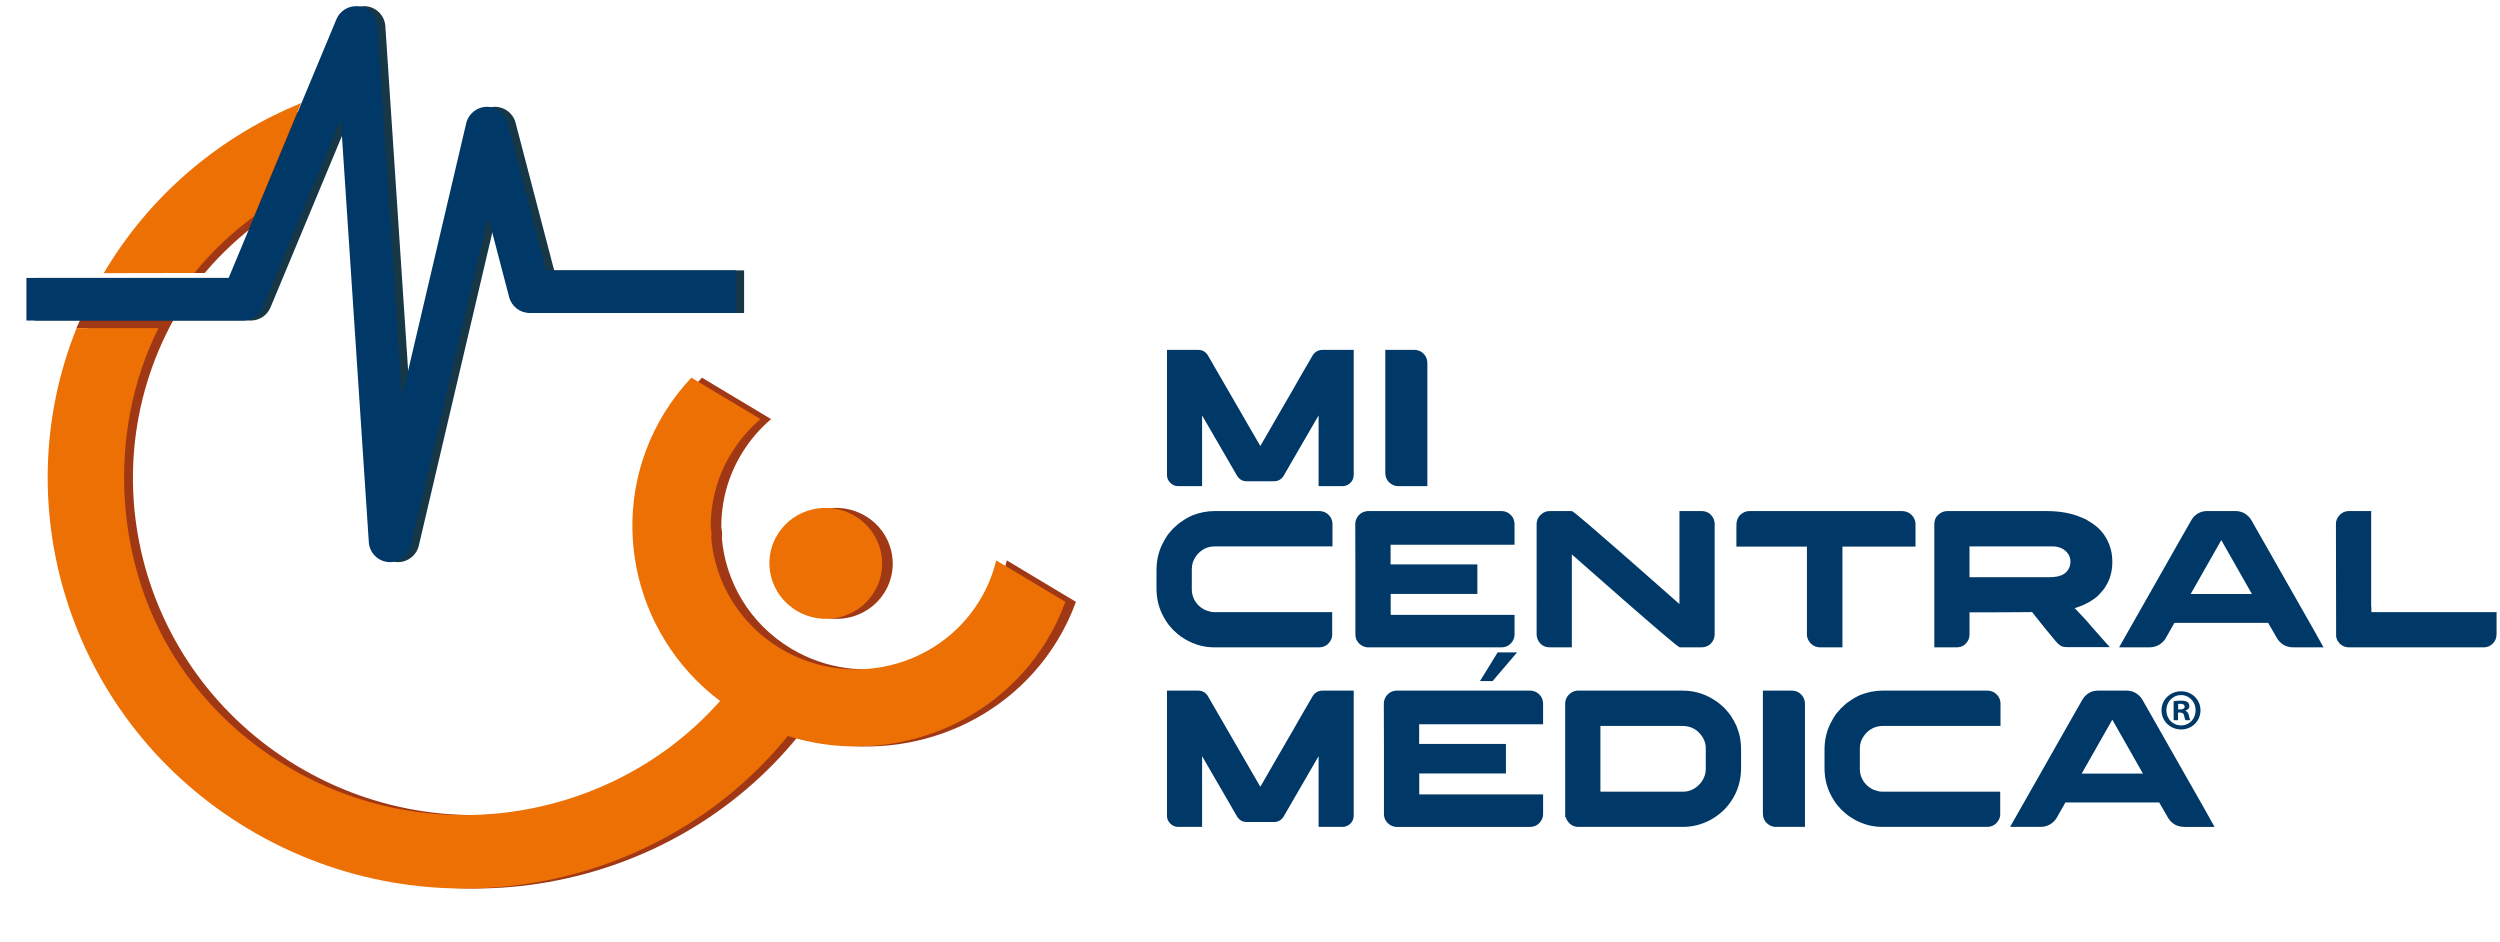
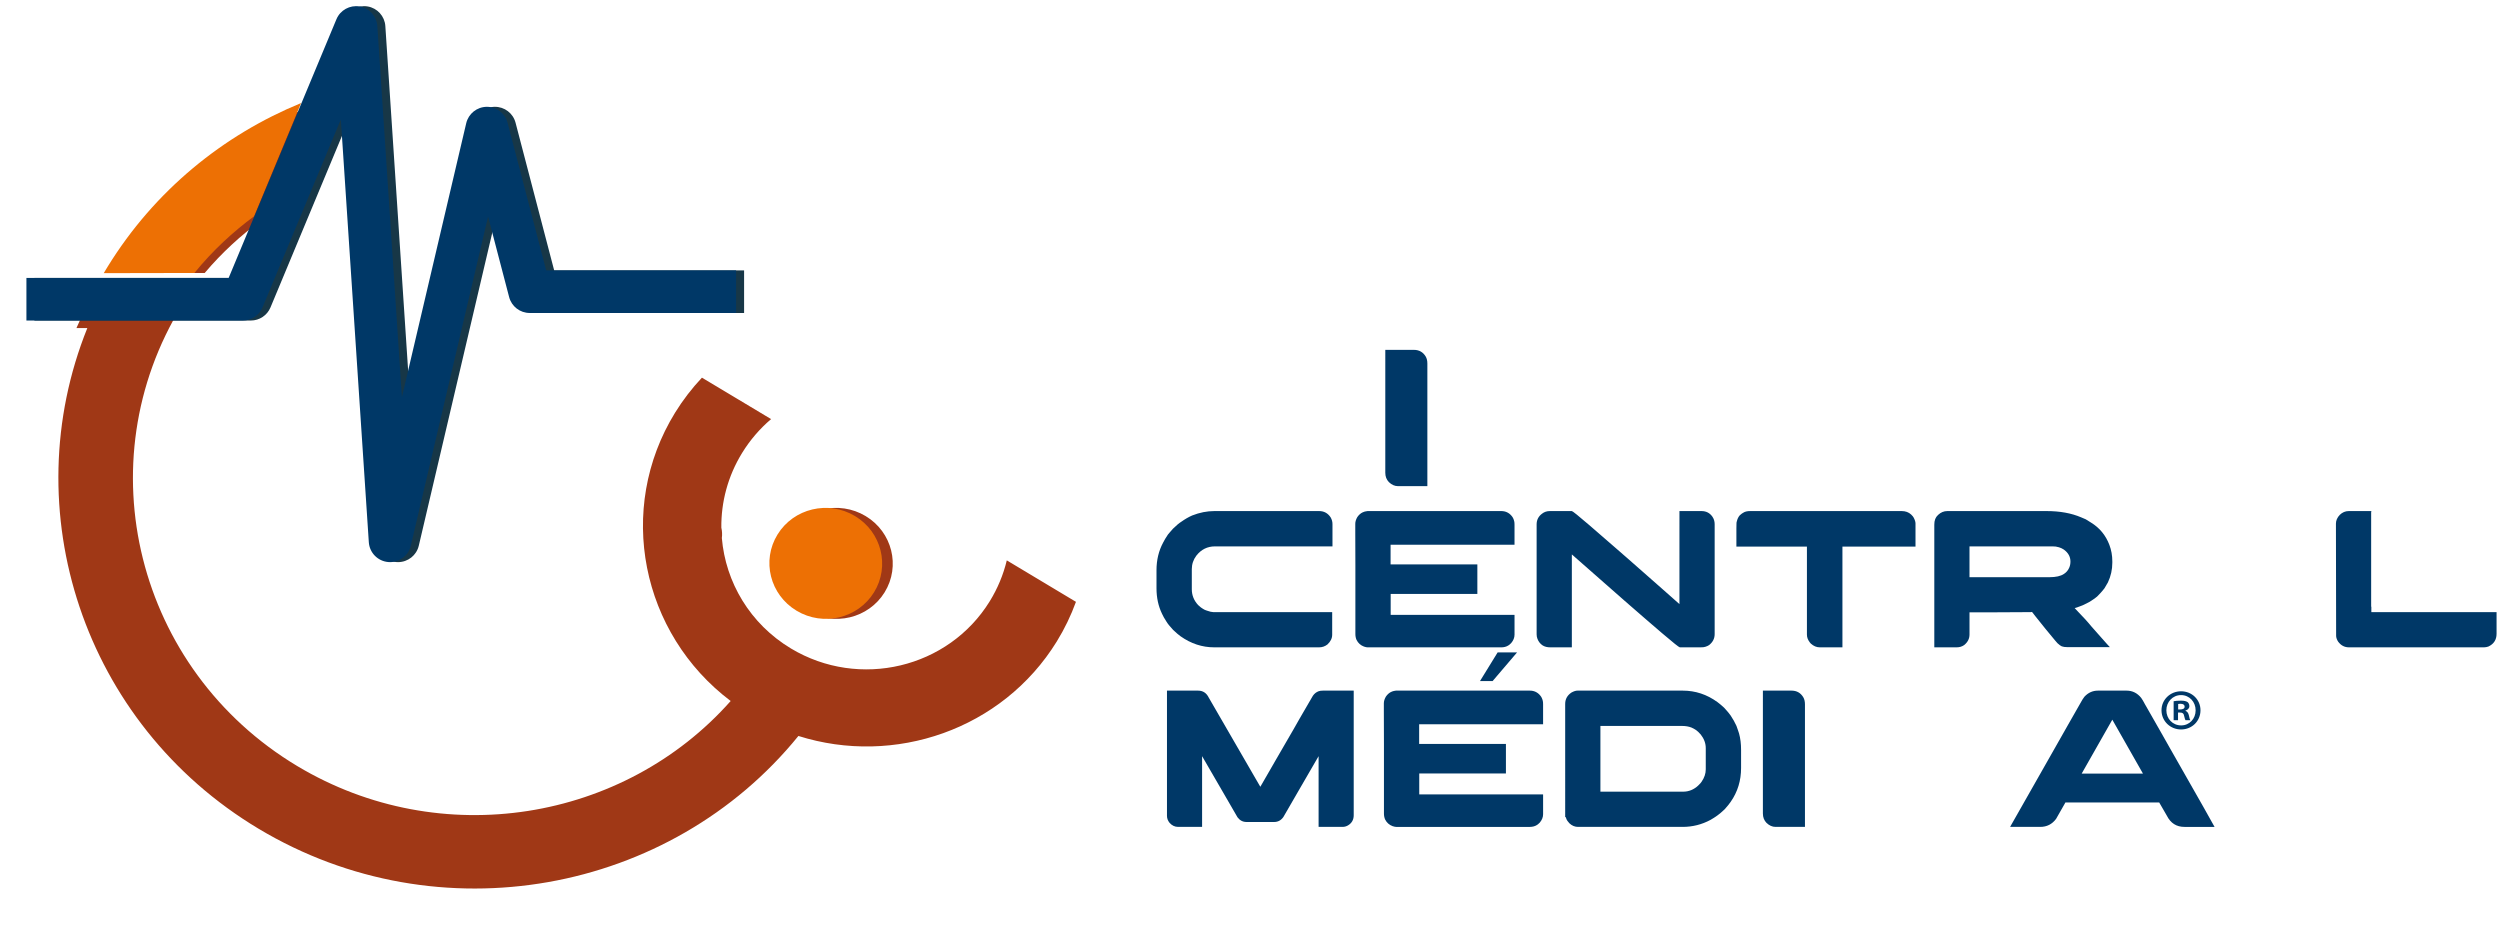
<svg xmlns="http://www.w3.org/2000/svg" id="Capa_1" x="0px" y="0px" viewBox="0 0 292 110" style="enable-background:new 0 0 292 110;" xml:space="preserve">
  <g>
    <g>
      <g>
        <g>
          <path style="fill:#003867;" d="M141.842,59.693h12.237c0.564,0,1.009,0.244,1.337,0.731c0.145,0.251,0.217,0.514,0.217,0.788     v2.605h-13.722c-0.884,0-1.607,0.358-2.171,1.074c-0.358,0.472-0.537,1.001-0.537,1.588v2.343c0,0.701,0.247,1.318,0.742,1.851     c0.236,0.221,0.427,0.369,0.572,0.445c0.137,0.092,0.289,0.16,0.457,0.206c0.32,0.114,0.564,0.171,0.731,0.171h13.894v2.64     c0,0.419-0.187,0.8-0.56,1.143c-0.289,0.221-0.609,0.331-0.96,0.331h-12.26c-1.402,0-2.712-0.43-3.93-1.291     c-0.206-0.145-0.496-0.392-0.868-0.743c-0.389-0.418-0.651-0.746-0.789-0.983c-0.229-0.35-0.4-0.655-0.514-0.914     c-0.427-0.884-0.64-1.874-0.64-2.97v-2.103c0-1.196,0.259-2.274,0.777-3.233c0.137-0.274,0.324-0.587,0.56-0.937     c0.061-0.069,0.126-0.145,0.194-0.229c0.114-0.137,0.244-0.286,0.389-0.446c0.404-0.396,0.731-0.67,0.983-0.823     c0.427-0.305,0.849-0.548,1.268-0.731C140.117,59.864,140.982,59.693,141.842,59.693z" />
          <path style="fill:#003867;" d="M175.342,59.693c0.496,0,0.899,0.187,1.211,0.56c0.145,0.16,0.247,0.373,0.309,0.64     c0.023,0.091,0.034,0.221,0.034,0.389v2.342H162.42v2.297h10.135v3.45h-10.112l-0.012,0.012v2.434h14.454     c0.007,0,0.012,0.004,0.012,0.011v2.297c0,0.351-0.13,0.678-0.389,0.983c-0.16,0.16-0.274,0.255-0.343,0.286     c-0.228,0.145-0.51,0.217-0.845,0.217h-15.573c-0.107,0-0.252-0.03-0.434-0.091c-0.389-0.145-0.679-0.404-0.868-0.777     c-0.092-0.213-0.137-0.441-0.137-0.685v-8.032c-0.008-0.389-0.012-1.653-0.012-3.794v-1.051c0-0.252,0.08-0.514,0.24-0.789     c0.167-0.244,0.365-0.423,0.594-0.537c0.167-0.076,0.293-0.118,0.377-0.126c0.046-0.015,0.114-0.026,0.206-0.034H175.342z" />
          <path style="fill:#003867;" d="M181.021,59.693h2.571c0.083,0,0.769,0.552,2.056,1.657c1.287,1.104,2.737,2.363,4.347,3.776     c1.611,1.413,3.041,2.672,4.291,3.776l1.873,1.657V59.693h2.571c0.541,0,0.964,0.213,1.268,0.64     c0.182,0.259,0.274,0.553,0.274,0.88v12.854c0,0.511-0.217,0.937-0.651,1.28c-0.114,0.076-0.255,0.141-0.423,0.194     c-0.106,0.046-0.301,0.069-0.583,0.069h-2.411c-0.091,0-0.784-0.552-2.079-1.657c-1.295-1.104-2.75-2.363-4.365-3.776     c-1.615-1.413-3.047-2.672-4.296-3.776l-1.873-1.645v10.854h-2.502c-0.373,0-0.678-0.076-0.914-0.229     c-0.282-0.19-0.483-0.449-0.605-0.777c-0.061-0.16-0.092-0.331-0.092-0.514V61.247c0-0.518,0.21-0.933,0.629-1.246     C180.365,59.796,180.671,59.693,181.021,59.693z" />
          <path style="fill:#003867;" d="M204.421,59.693h17.699c0.441,0,0.807,0.133,1.097,0.4c0.16,0.152,0.263,0.278,0.308,0.377     c0.137,0.266,0.206,0.491,0.206,0.674v2.697h-8.535v11.768h-2.651c-0.373,0-0.724-0.148-1.051-0.446     c-0.008-0.007-0.016-0.019-0.023-0.034c-0.023-0.023-0.053-0.057-0.091-0.103c-0.221-0.289-0.331-0.587-0.331-0.891V63.84     h-8.238v-2.103c0-0.541,0.015-0.815,0.046-0.822c0.069-0.305,0.187-0.548,0.354-0.731c0.182-0.16,0.316-0.259,0.4-0.297     C203.8,59.758,204.071,59.693,204.421,59.693z" />
          <path style="fill:#003867;" d="M227.444,59.693h11.585c1.562,0,2.91,0.244,4.045,0.731c0.229,0.091,0.407,0.167,0.537,0.228     c0.19,0.107,0.392,0.233,0.606,0.377c1.013,0.617,1.733,1.49,2.159,2.616c0.229,0.602,0.343,1.242,0.343,1.92v0.149     c0,0.815-0.171,1.584-0.514,2.308c-0.107,0.206-0.24,0.434-0.4,0.686c-0.137,0.182-0.301,0.377-0.491,0.583     c-0.091,0.107-0.183,0.202-0.274,0.286l-0.114,0.114l-0.091,0.068l-0.171,0.137c-0.137,0.099-0.309,0.213-0.514,0.343     c-0.03,0.015-0.061,0.034-0.091,0.057c-0.206,0.107-0.392,0.202-0.56,0.286c-0.084,0.038-0.164,0.077-0.24,0.114     c-0.297,0.122-0.61,0.232-0.937,0.331c0.944,0.975,1.592,1.684,1.942,2.125c0.236,0.267,0.469,0.53,0.697,0.789     c0.434,0.502,0.849,0.971,1.246,1.405c0.122,0.114,0.194,0.194,0.217,0.24h-4.936c-0.282,0-0.503-0.03-0.663-0.091     c-0.046-0.023-0.088-0.046-0.125-0.069c-0.038-0.023-0.08-0.049-0.126-0.08c-0.16-0.106-0.339-0.286-0.537-0.537     c-0.724-0.861-1.489-1.802-2.297-2.823l-0.4-0.514c-0.023,0-0.069,0.008-0.137,0.023c-0.472,0-1.893,0.008-4.262,0.023h-2.902     v2.593c0,0.488-0.21,0.899-0.628,1.234c-0.252,0.175-0.541,0.263-0.868,0.263h-2.616V61.293c0-0.259,0.03-0.465,0.091-0.617     c0.03-0.091,0.084-0.198,0.16-0.32c0.053-0.076,0.118-0.148,0.194-0.217C226.69,59.841,227.047,59.693,227.444,59.693z      M230.037,63.817v3.599h9.357c0.731,0,1.287-0.125,1.668-0.377c0.274-0.175,0.476-0.407,0.606-0.697     c0.106-0.221,0.16-0.472,0.16-0.754c0-0.556-0.255-1.021-0.766-1.394c-0.077-0.053-0.156-0.099-0.24-0.137     c-0.023-0.007-0.046-0.019-0.068-0.034c-0.137-0.069-0.347-0.13-0.629-0.183c-0.091,0-0.217-0.007-0.377-0.023H230.037z" />
-           <path style="fill:#003867;" d="M257.767,59.693h3.348c0.678,0,1.245,0.282,1.703,0.846c0.122,0.167,0.274,0.426,0.457,0.777     c0.03,0.046,0.057,0.092,0.08,0.137c0.069,0.106,0.655,1.135,1.76,3.085c0.312,0.556,0.67,1.188,1.074,1.897     c2.506,4.426,3.793,6.688,3.862,6.787l1.337,2.388h-3.519c-0.93,0-1.615-0.438-2.056-1.314     c-0.313-0.533-0.541-0.929-0.686-1.188c-0.122-0.221-0.19-0.339-0.206-0.354h-10.923c-0.015,0-0.032,0.008-0.051,0.023     c-0.019,0.015-0.033,0.046-0.04,0.091l-1.028,1.805c-0.465,0.625-1.082,0.937-1.851,0.937h-3.485     c-0.015,0-0.023-0.002-0.023-0.006c0-0.004,0-0.009,0-0.017c1.684-2.978,3.15-5.56,4.399-7.746     c0.99-1.745,1.79-3.154,2.399-4.228c0.944-1.668,1.439-2.536,1.485-2.605c0.122-0.229,0.252-0.43,0.389-0.606     C256.633,59.929,257.158,59.693,257.767,59.693z M259.447,63.086l-3.576,6.295h7.153     C260.685,65.284,259.493,63.186,259.447,63.086z" />
          <path style="fill:#003867;" d="M274.335,59.693h2.639c0,0.046-0.004,0.084-0.011,0.114c-0.008,0.015-0.012,0.027-0.012,0.034     v10.992l0.023,0.023h-0.023c0.015,0.015,0.023,0.029,0.023,0.04c0,0.012,0,0.029,0,0.052v0.548h14.625v2.525     c0,0.701-0.32,1.2-0.96,1.497c-0.176,0.061-0.347,0.091-0.514,0.091h-15.768c-0.518,0-0.941-0.224-1.268-0.674     c-0.137-0.213-0.213-0.426-0.229-0.64v-0.114l-0.023-13.014c0-0.373,0.149-0.716,0.446-1.028     C273.588,59.841,273.938,59.693,274.335,59.693z" />
        </g>
      </g>
      <g>
        <g>
          <g>
            <g>
              <path style="fill:#003867;" d="M136.312,80.665h3.622c0.572,0,0.99,0.278,1.257,0.834c0.076,0.114,0.567,0.964,1.474,2.548       c1.318,2.278,2.655,4.59,4.011,6.936c0.053,0.091,0.228,0.392,0.525,0.902h0.012c0.046-0.084,0.663-1.154,1.851-3.211       c1.752-3.017,2.674-4.616,2.765-4.799c0.076-0.114,0.583-0.986,1.52-2.616c0.175-0.251,0.4-0.426,0.674-0.525       c0.13-0.046,0.293-0.069,0.491-0.069h3.588c0.007,0,0.012,0.004,0.012,0.012v14.545c0,0.525-0.225,0.922-0.674,1.188       c-0.198,0.114-0.404,0.171-0.617,0.171h-2.799c-0.008,0-0.012-0.004-0.012-0.012V88.32c-0.153,0.251-0.944,1.619-2.376,4.101       l-1.737,3.005c-0.274,0.389-0.632,0.583-1.074,0.583h-3.233c-0.427,0-0.777-0.182-1.051-0.548       c-0.046-0.061-0.496-0.838-1.348-2.331c-0.053-0.083-0.69-1.18-1.908-3.29c-0.434-0.754-0.728-1.261-0.88-1.52v8.249       c0,0.008-0.004,0.012-0.012,0.012h-2.799c-0.373,0-0.701-0.156-0.983-0.468c-0.206-0.252-0.308-0.526-0.308-0.823V80.676       C136.301,80.669,136.305,80.665,136.312,80.665z" />
              <path style="fill:#003867;" d="M178.679,80.665c0.496,0,0.899,0.187,1.211,0.56c0.145,0.16,0.247,0.373,0.309,0.64       c0.023,0.091,0.034,0.221,0.034,0.389v2.342h-14.476v2.297h10.135v3.45h-10.112l-0.012,0.012v2.434h14.454       c0.007,0,0.012,0.004,0.012,0.011v2.297c0,0.351-0.13,0.678-0.389,0.983c-0.16,0.16-0.274,0.255-0.343,0.286       c-0.228,0.145-0.51,0.217-0.845,0.217h-15.573c-0.107,0-0.252-0.03-0.434-0.091c-0.389-0.145-0.678-0.404-0.868-0.777       c-0.092-0.213-0.137-0.441-0.137-0.685v-8.032c-0.008-0.389-0.012-1.653-0.012-3.794V82.15c0-0.252,0.08-0.514,0.24-0.789       c0.167-0.244,0.365-0.423,0.594-0.537c0.167-0.076,0.293-0.118,0.377-0.126c0.046-0.015,0.114-0.026,0.206-0.034H178.679z" />
              <path style="fill:#003867;" d="M184.243,80.665h12.305c1.47,0,2.818,0.446,4.045,1.337c0.19,0.137,0.449,0.354,0.777,0.652       c0.373,0.404,0.628,0.708,0.766,0.914c0.266,0.396,0.495,0.804,0.685,1.222c0.053,0.145,0.111,0.309,0.171,0.491       c0.038,0.122,0.08,0.248,0.126,0.377c0.16,0.564,0.24,1.211,0.24,1.943v2.102c0,1.47-0.4,2.781-1.2,3.931       c-0.137,0.213-0.377,0.511-0.719,0.891c-0.328,0.313-0.61,0.552-0.846,0.72c-0.251,0.182-0.518,0.354-0.8,0.514       c-1.013,0.548-2.103,0.823-3.268,0.823h-12.214c-0.373,0-0.708-0.141-1.006-0.423c-0.19-0.206-0.308-0.377-0.354-0.514       c-0.023-0.046-0.046-0.114-0.069-0.206h-0.069V82.219c0-0.564,0.247-1.009,0.743-1.337       C183.824,80.737,184.053,80.665,184.243,80.665z M186.928,84.789v7.678h9.666c0.655,0,1.238-0.236,1.748-0.708       c0.229-0.221,0.362-0.369,0.4-0.445c0.327-0.472,0.491-0.956,0.491-1.451v-2.479c0-0.564-0.194-1.093-0.583-1.588       c-0.213-0.244-0.393-0.415-0.537-0.514c-0.191-0.13-0.378-0.232-0.56-0.308c-0.32-0.122-0.678-0.183-1.074-0.183H186.928z" />
              <path style="fill:#003867;" d="M205.906,80.665h3.348c0.601,0,1.059,0.259,1.371,0.777c0.129,0.221,0.194,0.495,0.194,0.823       v14.316h-3.439c-0.373,0-0.724-0.156-1.051-0.468c-0.282-0.289-0.423-0.655-0.423-1.097V80.665z" />
-               <path style="fill:#003867;" d="M219.868,80.665h12.237c0.564,0,1.009,0.244,1.337,0.731c0.145,0.251,0.217,0.514,0.217,0.788       v2.605h-13.722c-0.884,0-1.607,0.358-2.171,1.074c-0.358,0.472-0.537,1.002-0.537,1.588v2.343       c0,0.701,0.247,1.318,0.742,1.851c0.236,0.221,0.427,0.369,0.572,0.445c0.137,0.092,0.289,0.16,0.457,0.206       c0.32,0.114,0.564,0.171,0.731,0.171h13.894v2.64c0,0.419-0.187,0.8-0.56,1.143c-0.289,0.221-0.609,0.331-0.96,0.331h-12.26       c-1.402,0-2.712-0.43-3.931-1.291c-0.206-0.145-0.495-0.392-0.868-0.743c-0.389-0.418-0.651-0.746-0.789-0.983       c-0.229-0.35-0.4-0.655-0.514-0.914c-0.427-0.884-0.64-1.874-0.64-2.97v-2.103c0-1.196,0.259-2.274,0.777-3.233       c0.137-0.274,0.324-0.587,0.56-0.937c0.061-0.069,0.126-0.145,0.194-0.229c0.114-0.137,0.244-0.286,0.389-0.446       c0.404-0.396,0.731-0.67,0.983-0.823c0.427-0.305,0.849-0.548,1.268-0.731C218.143,80.836,219.008,80.665,219.868,80.665z" />
              <path style="fill:#003867;" d="M245.039,80.665h3.348c0.678,0,1.245,0.282,1.703,0.846c0.122,0.167,0.274,0.426,0.457,0.777       c0.03,0.046,0.057,0.092,0.08,0.137c0.069,0.106,0.655,1.135,1.76,3.085c0.312,0.556,0.67,1.188,1.074,1.897       c2.506,4.426,3.793,6.688,3.862,6.787l1.337,2.388h-3.519c-0.93,0-1.615-0.438-2.056-1.314       c-0.313-0.533-0.541-0.929-0.686-1.188c-0.122-0.221-0.19-0.339-0.206-0.354h-10.923c-0.015,0-0.032,0.008-0.051,0.023       c-0.019,0.015-0.033,0.046-0.04,0.091l-1.028,1.805c-0.465,0.625-1.082,0.937-1.851,0.937h-3.485       c-0.015,0-0.023-0.002-0.023-0.006c0-0.004,0-0.009,0-0.017c1.684-2.978,3.15-5.56,4.399-7.746       c0.99-1.745,1.79-3.154,2.399-4.228c0.944-1.668,1.439-2.536,1.485-2.605c0.122-0.229,0.252-0.43,0.389-0.606       C243.904,80.901,244.43,80.665,245.039,80.665z M246.718,84.058l-3.576,6.295h7.153       C247.956,86.256,246.764,84.157,246.718,84.058z" />
            </g>
          </g>
          <g>
            <g>
              <path style="fill:#003867;" d="M177.194,76.2l-2.854,3.345h-1.474l2.059-3.345H177.194z" />
            </g>
          </g>
        </g>
        <g>
          <g>
            <path style="fill:#003867;" d="M257.017,82.958c0,1.257-0.986,2.243-2.27,2.243c-1.27,0-2.284-0.986-2.284-2.243      c0-1.23,1.014-2.216,2.284-2.216C256.03,80.742,257.017,81.729,257.017,82.958z M253.031,82.958c0,0.986,0.73,1.77,1.73,1.77      c0.973,0,1.689-0.784,1.689-1.757c0-0.986-0.716-1.784-1.702-1.784C253.76,81.188,253.031,81.986,253.031,82.958z       M254.395,84.12h-0.514v-2.216c0.203-0.04,0.486-0.068,0.851-0.068c0.419,0,0.608,0.068,0.77,0.162      c0.121,0.095,0.216,0.27,0.216,0.486c0,0.243-0.189,0.432-0.459,0.513v0.027c0.216,0.081,0.338,0.243,0.405,0.54      c0.068,0.338,0.108,0.473,0.162,0.554h-0.554c-0.068-0.081-0.108-0.284-0.176-0.54c-0.04-0.243-0.176-0.351-0.46-0.351h-0.243      V84.12z M254.409,82.864h0.243c0.284,0,0.514-0.095,0.514-0.324c0-0.203-0.149-0.338-0.473-0.338      c-0.135,0-0.23,0.014-0.284,0.027V82.864z" />
          </g>
        </g>
      </g>
      <g>
        <g>
-           <path style="fill:#003867;" d="M136.312,40.865h3.622c0.572,0,0.99,0.278,1.257,0.834c0.076,0.114,0.567,0.964,1.474,2.548     c1.318,2.278,2.655,4.59,4.011,6.936c0.053,0.091,0.228,0.392,0.525,0.902h0.012c0.046-0.084,0.663-1.154,1.851-3.211     c1.752-3.017,2.674-4.616,2.765-4.799c0.076-0.114,0.583-0.986,1.52-2.616c0.175-0.251,0.4-0.426,0.674-0.525     c0.13-0.046,0.293-0.069,0.491-0.069h3.588c0.007,0,0.012,0.004,0.012,0.012v14.545c0,0.525-0.225,0.922-0.674,1.188     c-0.198,0.114-0.404,0.171-0.617,0.171h-2.799c-0.008,0-0.012-0.004-0.012-0.012V48.52c-0.153,0.251-0.944,1.619-2.376,4.101     l-1.737,3.005c-0.274,0.389-0.632,0.583-1.074,0.583h-3.233c-0.427,0-0.777-0.182-1.051-0.548     c-0.046-0.061-0.496-0.838-1.348-2.331c-0.053-0.083-0.69-1.18-1.908-3.29c-0.434-0.754-0.728-1.261-0.88-1.52v8.249     c0,0.008-0.004,0.012-0.012,0.012h-2.799c-0.373,0-0.701-0.156-0.983-0.468c-0.206-0.252-0.308-0.526-0.308-0.823V40.876     C136.301,40.869,136.305,40.865,136.312,40.865z" />
          <path style="fill:#003867;" d="M161.803,40.865h3.348c0.601,0,1.059,0.259,1.371,0.777c0.129,0.221,0.194,0.495,0.194,0.823     v14.316h-3.439c-0.373,0-0.724-0.156-1.051-0.468c-0.282-0.289-0.423-0.655-0.423-1.097V40.865z" />
        </g>
      </g>
    </g>
    <g>
      <path style="fill:#A03816;" d="M117.594,65.452c-0.401,1.669-1.069,3.278-1.99,4.774c-4.823,7.826-15.233,10.304-23.206,5.525   c-4.814-2.885-7.651-7.768-8.086-12.905c0.054-0.406,0.032-0.817-0.059-1.211c-0.032-2.987,0.75-6.013,2.432-8.743   c0.921-1.495,2.061-2.82,3.379-3.941l-8.077-4.841c-1.171,1.247-2.225,2.611-3.135,4.087c-6.946,11.27-3.953,25.808,6.491,33.68   c-12.456,14.055-33.835,17.661-50.626,7.596C15.941,78.218,9.905,54.068,21.263,35.639l-10.61,1.588h-1.23L8.928,38.32h1.271   c-8.548,21.224-0.525,46.17,20.004,58.476c21.083,12.638,48.097,7.593,63.051-10.836c11.207,3.55,23.833-0.739,30.181-11.04   c0.91-1.477,1.653-3.027,2.237-4.626L117.594,65.452z" />
    </g>
    <path style="fill:#A03816;" d="M94.282,71.334c3.112,1.865,7.161,0.901,9.043-2.153c1.882-3.054,0.885-7.043-2.226-8.908  c-3.112-1.865-7.161-0.902-9.043,2.153C90.174,65.479,91.171,69.468,94.282,71.334z" />
    <path style="fill:#ED7004;" d="M93.043,71.334c3.112,1.865,7.161,0.901,9.043-2.153c1.882-3.054,0.885-7.043-2.226-8.908  c-3.112-1.865-7.161-0.902-9.043,2.153C88.934,65.479,89.931,69.468,93.043,71.334z" />
    <path style="fill:#A03816;" d="M13.195,31.904c0.04-0.066,0.081-0.132,0.121-0.198c5.49-8.909,13.506-15.393,22.605-19.131  L30.43,25.802c-2.277,1.679-4.496,3.685-6.526,6.088H13.195" />
-     <path style="fill:#ED7004;" d="M8.944,38.327c-8.542,21.222-0.506,46.166,20.021,58.47c21.083,12.637,48.097,7.593,63.051-10.836  c11.207,3.55,23.833-0.739,30.181-11.04c0.91-1.477,1.653-3.027,2.237-4.626l-8.078-4.842c-0.401,1.669-1.069,3.278-1.99,4.773  c-4.823,7.826-15.233,10.304-23.206,5.525c-4.814-2.885-7.651-7.768-8.086-12.905c0.054-0.406,0.032-0.817-0.059-1.211  c-0.032-2.987,0.75-6.013,2.432-8.743c0.921-1.495,2.061-2.82,3.379-3.941l-8.077-4.841c-1.171,1.247-2.225,2.611-3.135,4.088  c-6.946,11.27-3.953,25.808,6.491,33.68c-12.456,14.055-33.835,17.661-50.626,7.596c-5.044-3.023-9.168-6.977-12.283-11.5  c-8.002-11.62-8.767-27.573-2.682-39.651" />
    <path style="fill:#ED7004;" d="M35.167,12.035c-9.099,3.738-17.115,10.222-22.605,19.131c-0.151,0.245-0.3,0.491-0.446,0.738  l10.592-0.021c2.147-2.64,4.525-4.819,6.968-6.621L35.167,12.035z" />
    <g>
      <path style="fill:#173747;" d="M46.495,65.656c-0.069,0-0.137-0.002-0.206-0.008c-1.227-0.101-2.196-1.086-2.277-2.315   l-3.268-49.384l-9.15,21.958c-0.386,0.927-1.292,1.531-2.296,1.531H4.02v-4.975h23.62L40.23,2.249   c0.444-1.066,1.562-1.683,2.703-1.497c1.139,0.189,1.999,1.137,2.075,2.29l2.869,43.353l7.512-32   c0.262-1.113,1.247-1.904,2.39-1.919c1.148-0.015,2.149,0.751,2.438,1.858l4.511,17.248H86.91v4.975H62.807   c-1.131,0-2.12-0.763-2.407-1.858l-2.46-9.407l-9.025,38.446C48.649,64.869,47.64,65.656,46.495,65.656z" />
      <path style="fill:#003867;" d="M45.561,65.656c-0.069,0-0.137-0.002-0.206-0.008c-1.227-0.101-2.196-1.086-2.277-2.315   L39.81,13.949L30.66,35.907c-0.386,0.927-1.292,1.531-2.296,1.531H3.086v-4.975h23.62L39.295,2.249   c0.444-1.066,1.565-1.683,2.703-1.497c1.139,0.189,1.998,1.137,2.075,2.29l2.869,43.354l7.512-32.001   c0.262-1.113,1.247-1.904,2.39-1.919c1.132-0.015,2.148,0.751,2.438,1.858l4.511,17.248h22.182v4.975H61.873   c-1.131,0-2.12-0.763-2.406-1.858l-2.46-9.407l-9.025,38.446C47.715,64.869,46.706,65.656,45.561,65.656z" />
    </g>
  </g>
</svg>